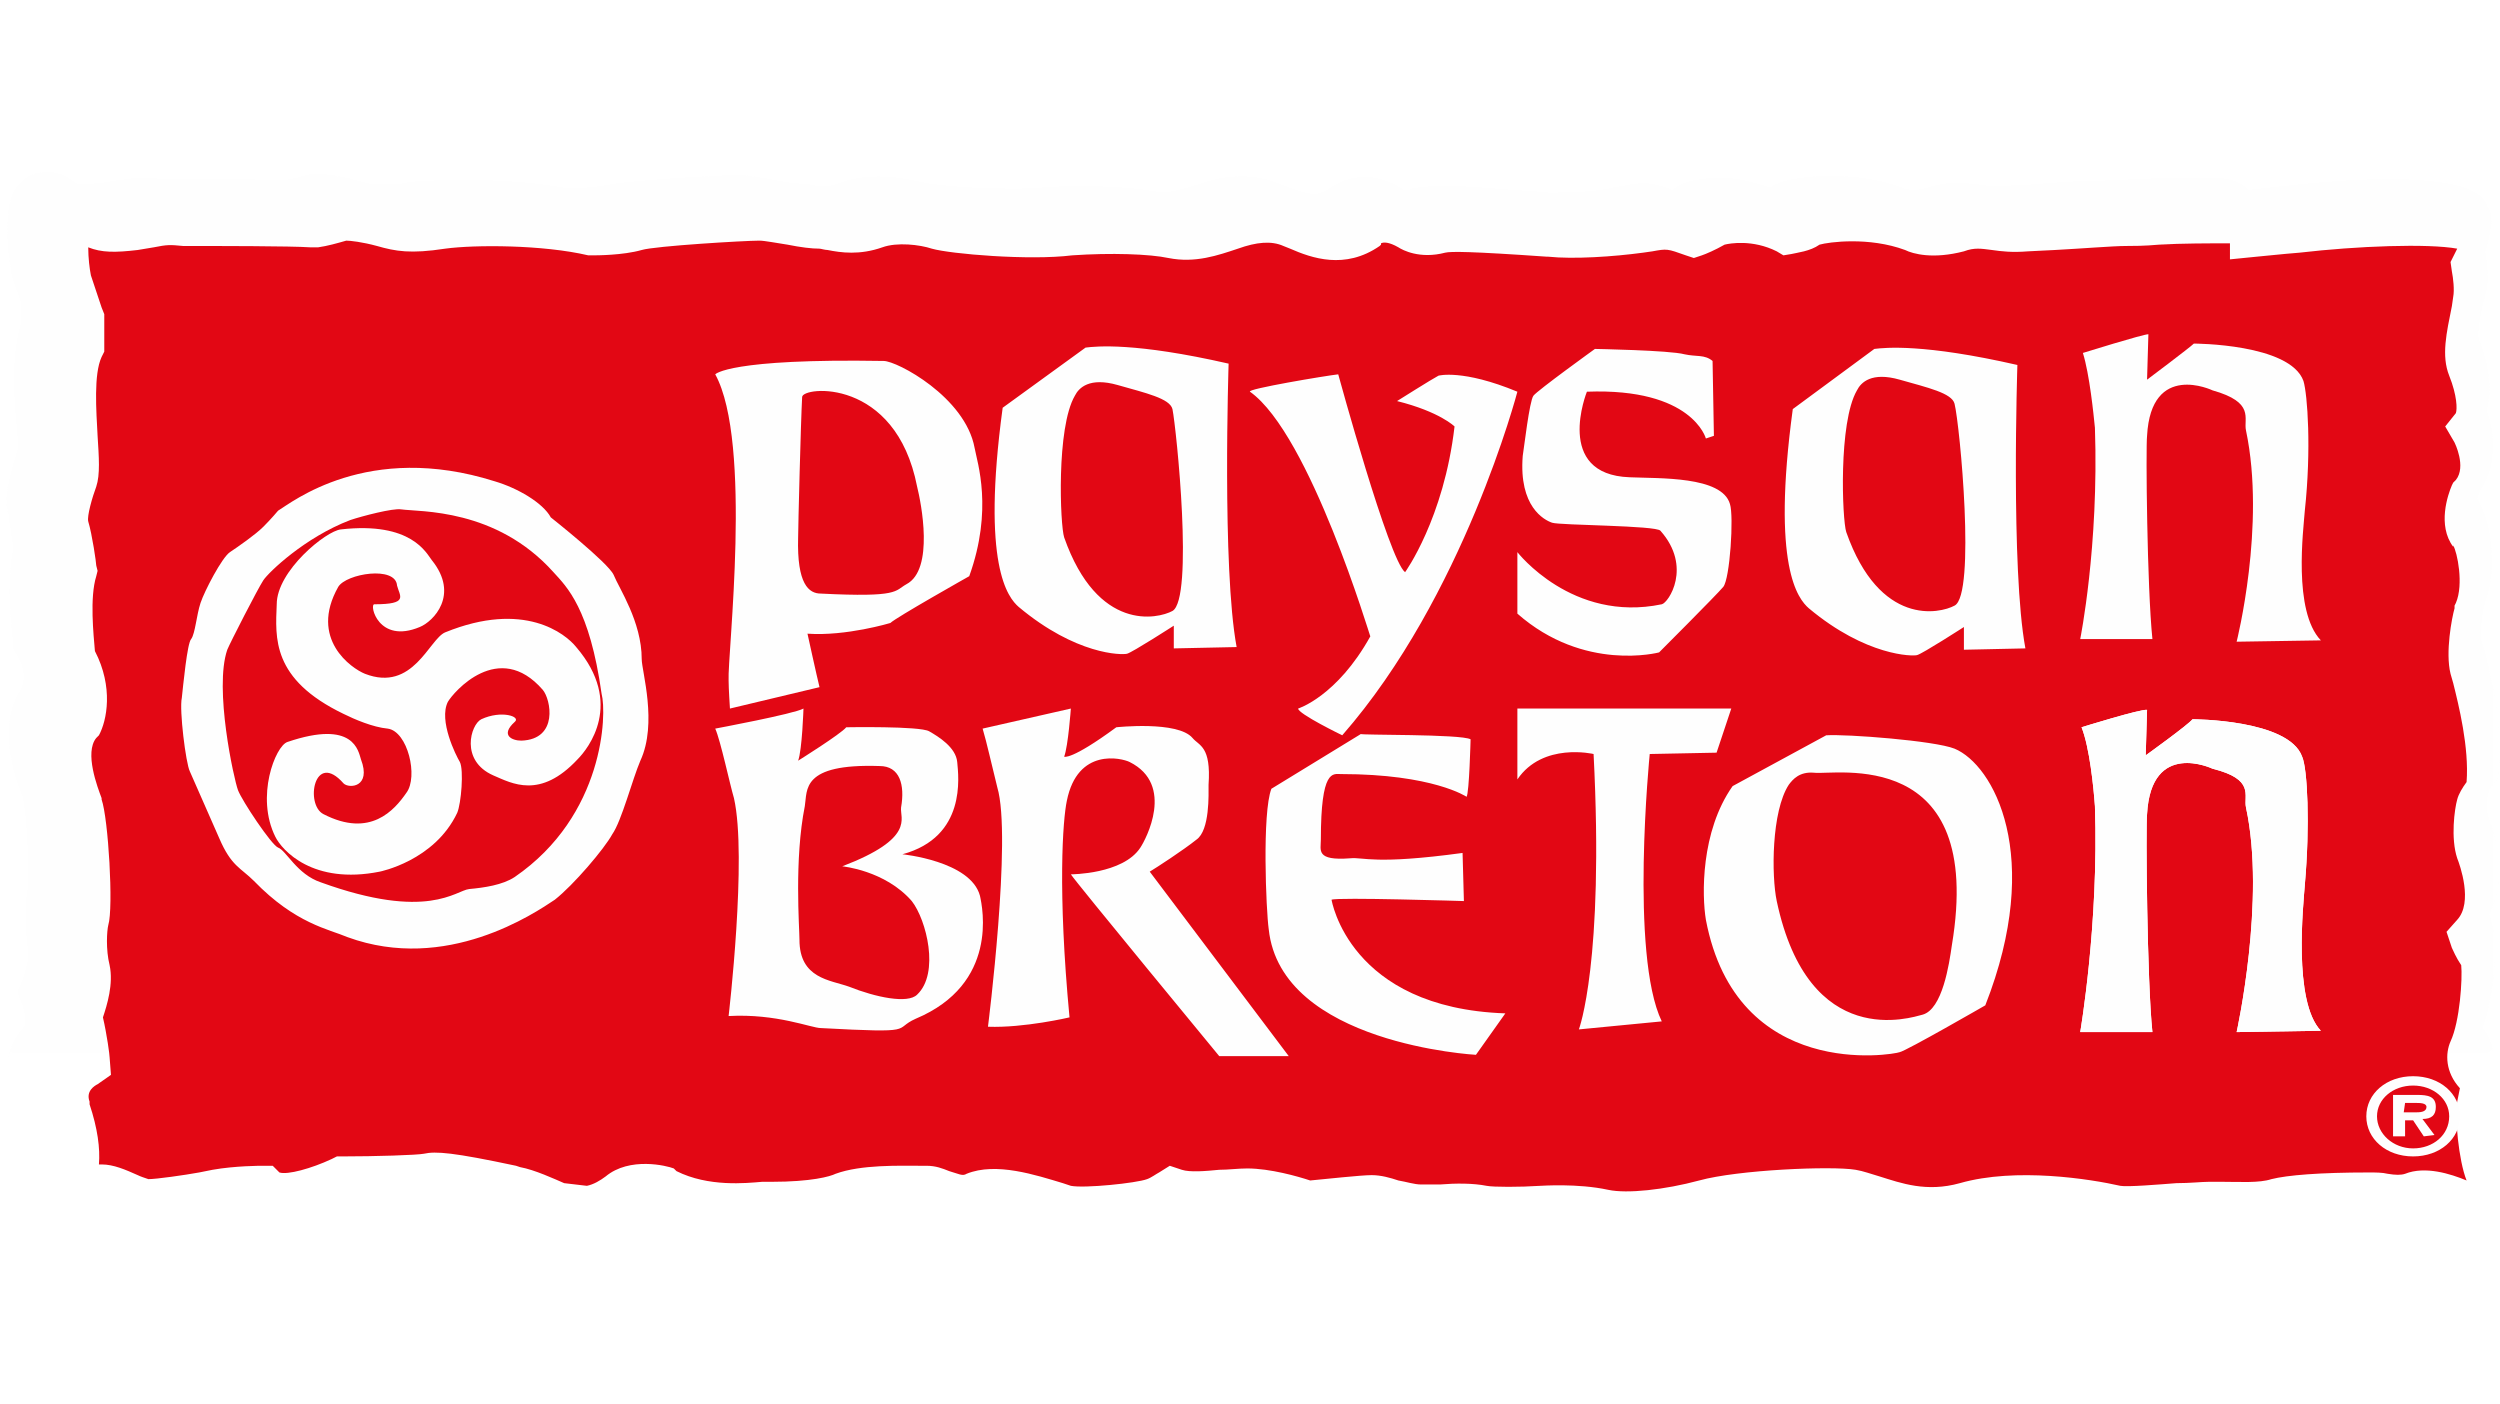
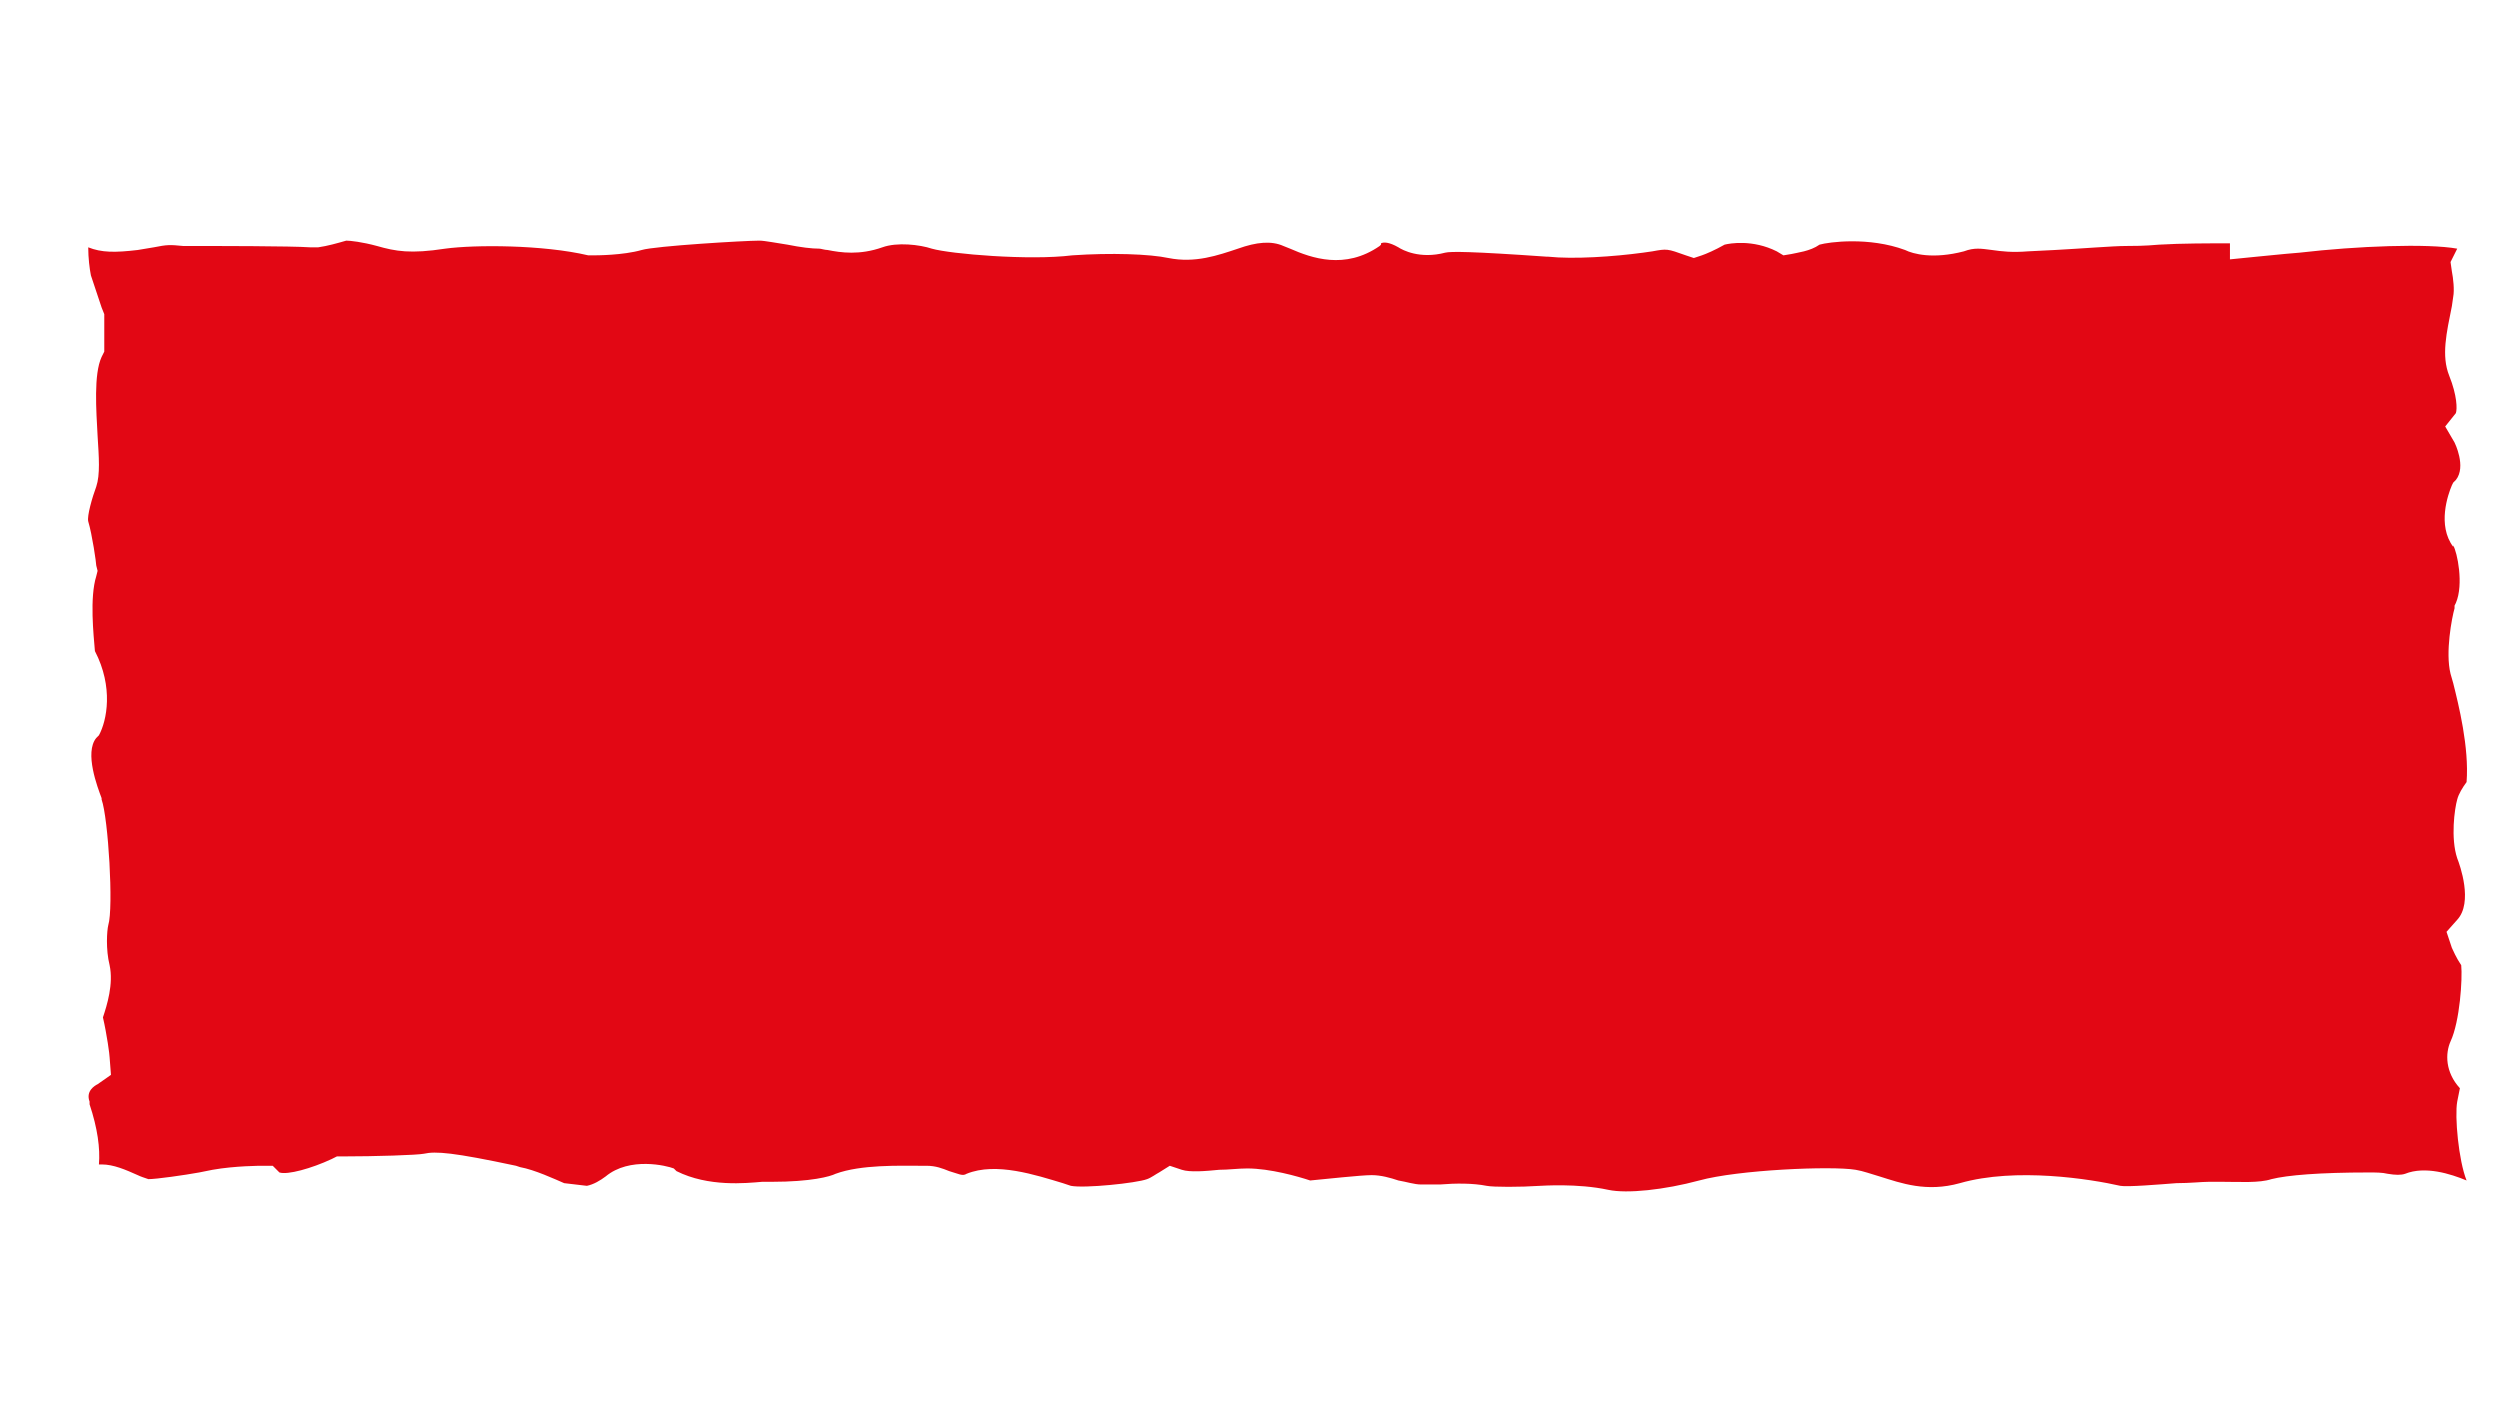
<svg xmlns="http://www.w3.org/2000/svg" version="1.1" id="Layer_1" x="0px" y="0px" viewBox="0 0 187 105" style="enable-background:new 0 0 187 105;" xml:space="preserve">
  <style type="text/css">
	.st0{filter:url(#Adobe_OpacityMaskFilter);}
	.st1{fill-rule:evenodd;clip-rule:evenodd;fill:#FFFFFF;}
	.st2{mask:url(#b_00000144306917709422448110000001705577765047164855_);fill-rule:evenodd;clip-rule:evenodd;fill:#FEFEFE;}
	.st3{fill-rule:evenodd;clip-rule:evenodd;fill:#FEFEFE;}
	.st4{fill-rule:evenodd;clip-rule:evenodd;fill:#E20714;}
</style>
  <g>
    <g id="svg_1">
      <defs>
        <filter id="Adobe_OpacityMaskFilter" x="0.5" y="12.8" width="186.6" height="78.2">
          <feColorMatrix type="matrix" values="1 0 0 0 0  0 1 0 0 0  0 0 1 0 0  0 0 0 1 0" />
        </filter>
      </defs>
      <mask maskUnits="userSpaceOnUse" x="0.5" y="12.8" width="186.6" height="78.2" id="b_00000144306917709422448110000001705577765047164855_">
        <g id="svg_2_00000090979031577902290350000005371529161894767784_" class="st0">
          <path id="a_00000086683931752075533430000018125177671591540398_" class="st1" d="M0,0.9h186.5v77.9H0C0,78.8,0,0.9,0,0.9z" />
        </g>
      </mask>
-       <path id="svg_3" class="st2" d="M166.6,13.4h-0.2c0.6,0,1.3,0.3,1.8,0.8L170,14c3.6-0.4,6.3-0.6,8.5-0.6h0.8    c5.4,0.1,6.3,1.2,6.6,1.7c0.4,0.6,0.6,1.3,0.4,2c-0.1,0.6-0.2,1.2-0.4,1.7c0.1,0.7,0.3,1.9,0.1,2.9c-0.1,0.2-0.1,0.5-0.2,0.8    c-0.2,0.6-0.5,2.3-0.4,2.8c0.5,1.3,1.2,3.5,0.6,5.4c0.6,1.6,0.9,4-0.5,6c-0.1,0.2-0.1,0.4-0.2,0.6c1,1.6,1.6,5.1,0.6,7.7    c-0.3,1.1-0.4,2.5-0.3,2.9l0.2,0.6c0.5,1.9,1.5,5.8,1.1,9.3l-0.1,0.5l-0.3,0.4c-0.2,0.2-0.3,0.4-0.4,0.7c-0.1,0.4-0.1,1.3,0,1.6    c0.5,1.2,1.6,4.6,0.1,7.4c0.9,1.9,0.3,6.3-0.5,8.5c1.2,1.4,0.8,3.1,0.6,3.9l-0.1,0.3c-0.1,0.6,0.2,3,0.4,3.6    c0.6,1.1,0.9,3.4-0.4,4.8c-0.4,0.4-1.1,1-2.3,1c-0.5,0-1.1-0.1-1.9-0.5h-0.2c-0.7-0.4-1.6-0.6-1.9-0.6c-0.5,0.2-1,0.3-1.5,0.3    h-0.5c-0.4,0-0.8,0-1.2-0.1c-0.3,0-0.6-0.1-0.9-0.1c-4.5,0-5.9,0.3-6.3,0.4c-1.1,0.3-2.3,0.4-3.4,0.4h-2.3c-0.4,0-1.3,0.1-2.2,0.1    c-1.6,0.1-2.9,0.2-3.9,0.2c-0.6,0-1,0-1.4-0.1c-1-0.2-3.6-0.7-6.2-0.7h-0.6c-1.2,0-2.4,0.2-3.4,0.4c-1.2,0.3-2.3,0.5-3.3,0.5    c-2,0-3.7-0.6-4.9-1c-0.5-0.2-0.9-0.3-1.2-0.3s-0.8-0.1-1.4-0.1h-0.5c-2.5,0-6.7,0.3-8.3,0.7c-1,0.3-3.9,1-6.7,1    c-0.7,0-1.3-0.1-2-0.2c-0.8-0.2-1.7-0.2-2.4-0.3H115c-0.7,0-1.2,0.1-1.2,0.1c-0.4,0-1.4,0.1-2.4,0.1h-1c-0.6,0-1.3,0-1.7-0.1    c-0.5-0.1-1.7-0.1-2.6,0c-0.5,0-1.1,0.1-1.6,0.1c-1,0-1.9-0.3-2.7-0.5c-0.3-0.1-0.8-0.2-1-0.2c-0.5,0-3,0.3-4.6,0.5h-0.4L95.5,90    c-0.7-0.2-2.7-0.8-3.9-0.8c-0.5,0-1.1,0-1.8,0.1c-0.6,0.1-1.1,0.1-1.7,0.1s-1.1,0-1.7-0.1c-0.3,0.2-0.7,0.3-1.1,0.5    c-0.6,0.2-3.4,0.7-5.7,0.7c-0.9,0-1.7-0.1-2.3-0.2l-0.7-0.2c-1.2-0.4-3.7-1.1-4.7-0.8c-0.5,0.2-1,0.3-1.6,0.3h-0.5    c-0.9,0-1.7-0.3-2.2-0.5L67.3,89h-2.4c-1.1,0-2.3,0.1-3,0.4c-1.4,0.5-3.5,0.8-6.1,0.8h-0.4c-0.5,0.1-1.4,0.1-2.4,0.1    c-1.6,0-3.8-0.2-5.8-1.2C46.9,89,46.5,89,46.1,89h-0.2c-0.1,0-0.2,0-0.3,0.1c-1.5,1.2-3.2,1.5-3.4,1.5h-0.5l-2.3-0.2h-0.3    l-0.3-0.1c-0.7-0.3-2.1-0.9-2.8-1l-0.3-0.1c-3.9-0.8-5-0.9-5.3-0.9c-1.1,0.2-4.4,0.3-6.6,0.3c-1.2,0.5-3,1.2-4.7,1.2    c-0.8,0-1.5-0.1-2.1-0.5c-0.6,0-1.6,0.1-2.6,0.2l-1,0.2c-2.6,0.4-3.9,0.6-4.5,0.6c-0.7,0-1.4-0.3-2.2-0.7    c-0.2-0.1-0.6-0.3-0.9-0.4c-0.6,0.3-1.4,0.6-2.3,0.6c-0.3,0-0.6-0.1-0.9-0.2c-0.9-0.3-1.5-1-1.8-2l-0.3-1l0.6-0.7    c0.1-0.1,0.6-1.3-0.3-4V82c-0.4-1.1-0.7-3.5,1.1-5.3c0-0.7-0.1-1.3-0.3-1.7l-0.3-0.8l0.3-0.7c0.3-0.7,0.6-1.9,0.5-2.4    c-0.2-1.4-0.3-3.5,0-4.7c0.1-1-0.1-5.8-0.4-6.7v-0.1c-0.6-1.5-2-5.2-0.1-8.1c0.1-0.2,0.5-1.3-0.4-2.6L1,48.5V48    c-0.1-0.4-0.6-4.2,0-7c-0.1-0.7-0.3-2-0.4-2.5c-0.4-1.5,0.2-3.1,0.7-4.8c0.1-0.3,0-1.4-0.1-2.3c-0.2-2.3-0.3-5.1,0.4-7.3v-1.4    l-0.7-2c-0.3-1.2-0.7-5.1,0.2-6.5c0.6-0.9,1.3-1.2,1.8-1.3c0.8-0.2,1.7,0,2.5,0.6c0.3,0.2,0.4,0.3,0.7,0.3h0.2    c0.3,0,0.7-0.1,1.2-0.1l1.2-0.2c0.8-0.1,1.3-0.2,1.9-0.2H11c0.3,0,0.6,0,0.9,0.1h2.9c2.2,0,5,0,6.3,0.1c0.6-0.1,1.2-0.2,1.8-0.4    c1.2-0.3,3.1,0.2,4.2,0.5c0.4,0.1,0.7,0.2,1.4,0.2h0.3c0.5,0,1.1,0,1.9-0.2c2.4-0.2,7.8-0.3,11.8,0.5c0.7,0,1.9-0.1,2.6-0.2    c1.5-0.4,8.8-0.8,9.7-0.8c0.7-0.1,1.7,0.1,2.8,0.3c0.6,0.1,1.5,0.3,1.8,0.3c0.4,0,0.8,0.1,1.2,0.1c0.4,0.1,0.9,0.2,1.3,0.1    c0.3,0,0.6-0.1,0.9-0.2c1-0.4,2-0.5,3-0.5s2.1,0.2,3.1,0.4c0.6,0.2,3.5,0.5,6.3,0.5h1.2c0.6,0,1.2,0,1.7-0.1    c3.4-0.2,6.6,0,8.2,0.3c0.2,0,0.3,0.1,0.5,0.1c0.9,0,1.8-0.3,2.8-0.6c2.2-0.8,4.2-0.8,6-0.1l0.5,0.2c1,0.4,1.7,0.6,2.2,0.6    c0.3,0,0.6-0.1,1-0.3c1-0.8,3.2-1.7,5.7,0h0.2c0.1,0,0.3,0,0.4-0.1c0.4-0.1,0.9-0.1,1.6-0.2h1c1.4,0,3.5,0.2,6.3,0.4h0.1    c0.4,0,0.8,0.1,1.2,0.1h0.7c1.4,0,3.1-0.1,4.3-0.4l0.6-0.1c1.5-0.3,2.1-0.3,3.7,0.3l0.3-0.2c0.5-0.4,1.5-0.6,2.8-0.7h0.6    c1.1,0,2.3,0.3,3.5,0.7c0.2,0,0.3-0.1,0.4-0.1h-0.1c1.1-0.7,5.7-1.3,9.6,0.1l0.2,0.1h0.1l0.4,0.1h0.3c0.4,0,0.8-0.1,1.1-0.2    c1.6-0.5,2.7-0.3,3.7-0.2c0.4,0.1,0.9,0.1,1.4,0.1h0.5l2-0.1c2.2-0.2,4.5-0.3,5.6-0.3l2.3-0.1c1.8-0.1,3.5-0.1,4.8-0.1h0.6    C165.7,13.3,166.2,13.3,166.6,13.4" />
    </g>
    <path id="svg_4" class="st3" d="M30,89.5" />
    <path id="svg_5" class="st4" d="M179.9,87.8c-0.3,0.1-0.7,0.1-1.3,0c-0.4-0.1-0.9-0.1-1.4-0.1c-3.7,0-6.1,0.2-7.3,0.5   c-0.9,0.3-2.4,0.2-3.6,0.2h-1.1c-0.5,0-1.4,0.1-2.4,0.1c-1.3,0.1-3.7,0.3-4.2,0.2c-2.2-0.5-7.8-1.4-12-0.2c-2.5,0.7-4.4,0-6-0.5   c-0.7-0.2-1.2-0.4-1.8-0.5c-1.8-0.3-8.8,0-11.7,0.8c-2.6,0.7-5.4,1-6.8,0.7c-2.3-0.5-5-0.3-5.1-0.3c-1.5,0.1-3.5,0.1-4,0   c-1-0.2-2.3-0.2-3.5-0.1h-1.4c-0.5,0-1.1-0.2-1.7-0.3c-0.6-0.2-1.3-0.4-2-0.4c-0.8,0-3.5,0.3-4.6,0.4c-0.9-0.3-3-0.9-4.7-0.9   c-0.7,0-1.4,0.1-2.1,0.1c-1,0.1-2.2,0.2-2.8,0l-0.9-0.3l-0.8,0.5c-0.2,0.1-0.6,0.4-0.9,0.5c-0.8,0.3-4.7,0.7-5.7,0.5l-0.6-0.2   c-2-0.6-5-1.6-7.2-0.7c-0.3,0.2-0.6,0-1.3-0.2c-0.5-0.2-1-0.4-1.7-0.4h-0.5c-1.5,0-4.4-0.1-6.3,0.6c-0.4,0.2-1.8,0.6-4.8,0.6H57   c-1.2,0.1-4,0.4-6.4-0.8l-0.1-0.1l-0.1-0.1c-0.5-0.2-3.3-0.9-5.1,0.6c-0.4,0.3-0.9,0.6-1.4,0.7l-1.7-0.2c-0.7-0.3-2.2-1-3.3-1.2   l-0.3-0.1c-4.7-1-6-1.1-6.9-0.9c-0.5,0.1-3.6,0.2-6.1,0.2h-0.4l-0.4,0.2c-1.5,0.7-3.3,1.2-3.9,1l-0.5-0.5h-0.8c-0.1,0-2,0-3.7,0.3   l-1,0.2c-1.1,0.2-3.2,0.5-3.8,0.5c-0.3-0.1-0.6-0.2-0.8-0.3c-0.9-0.4-1.8-0.8-2.7-0.8H7.4c0.1-1.2-0.1-2.7-0.7-4.5v-0.2   c-0.3-0.8,0.4-1.2,0.6-1.3l1-0.7l-0.1-1.3c0-0.2-0.2-1.7-0.5-3c0.3-0.9,0.8-2.5,0.5-3.9c-0.3-1.2-0.2-2.6-0.1-3   c0.4-1.3,0-8-0.5-9.4v-0.1c-0.3-0.8-1.3-3.4-0.4-4.5l0.1-0.1L7.4,55c0.6-1.1,1.1-3.6-0.3-6.3c-0.1-1.2-0.4-4,0.1-5.6l0.1-0.4   l-0.1-0.4c0-0.2-0.3-2.3-0.6-3.3c-0.1-0.4,0.3-1.8,0.6-2.6c0.3-0.9,0.2-2.2,0.1-3.8C7.2,30.7,7,28,7.6,26.7l0.2-0.4v-2.8L7.6,23   l-0.8-2.4c-0.1-0.5-0.2-1.3-0.2-2.1c1,0.4,2,0.4,3.7,0.2l1.2-0.2c1-0.2,1.2-0.2,2.2-0.1H14c2.1,0,7.8,0,9.2,0.1h0.6   c0.7-0.1,1.4-0.3,2.1-0.5c0.3,0,1.2,0.1,2.3,0.4c1.4,0.4,2.5,0.6,5.1,0.2c2.2-0.3,7.3-0.3,10.7,0.5h0.4c0.2,0,2.2,0,3.6-0.4   c1-0.3,7.7-0.7,8.8-0.7c0.4,0,1.4,0.2,2.1,0.3c1,0.2,1.8,0.3,2.4,0.3c0.1,0,0.4,0.1,0.6,0.1c1,0.2,2.4,0.4,4.1-0.2   c1.1-0.4,2.8-0.2,3.7,0.1c1.4,0.4,7.3,0.9,10.5,0.5c2.9-0.2,5.8-0.1,7.2,0.2c2,0.4,3.7-0.2,5.2-0.7c1.4-0.5,2.5-0.6,3.4-0.2   l0.5,0.2c1.6,0.7,4.1,1.6,6.7-0.2l0.1-0.1v-0.1c0.2-0.1,0.6-0.1,1.3,0.3c0.3,0.2,1.6,0.9,3.5,0.4c0.4-0.1,1.9-0.1,7.6,0.3h0.1   c1.9,0.2,4.9,0,7.1-0.3l0.7-0.1c1.1-0.2,1.1-0.2,2.5,0.3l0.6,0.2l0.6-0.2c0.3-0.1,1-0.4,1.7-0.8c0.4-0.1,2.1-0.4,3.9,0.5l0.5,0.3   L134,19c0.4-0.1,1.4-0.2,2.1-0.7c0.7-0.2,3.7-0.6,6.4,0.4c0.6,0.3,2.1,0.7,4.4,0.1c0.8-0.3,1.3-0.2,2.1-0.1   c0.7,0.1,1.5,0.2,2.7,0.1l2-0.1c1.9-0.1,4.4-0.3,5.3-0.3c0.5,0,1.4,0,2.5-0.1c1.6-0.1,3.9-0.1,5.3-0.1v1.2l2-0.2   c0.1,0,1.9-0.2,3.2-0.3c4.3-0.5,9.6-0.7,11.8-0.3l-0.2,0.4l-0.3,0.6l0.1,0.7c0.1,0.5,0.2,1.4,0.1,1.9l-0.1,0.7   c-0.4,2-0.8,3.7-0.2,5.2c0.6,1.5,0.6,2.5,0.5,2.8l-0.8,1l0.7,1.2c0,0,0.9,1.8,0.1,2.8l-0.2,0.2l-0.1,0.2c-0.3,0.7-1.1,3,0.1,4.6   v-0.1c0.3,0.5,0.8,2.9,0.2,4.3l-0.1,0.2v0.2c-0.2,0.7-0.7,3.3-0.3,4.9l0.2,0.7c0.4,1.6,1.2,4.8,1,7.4c-0.3,0.4-0.6,0.9-0.7,1.3   c-0.2,0.7-0.5,2.9,0,4.4c0.2,0.5,1.2,3.3,0,4.6l-0.8,0.9l0.4,1.2c0.1,0.2,0.3,0.7,0.7,1.3c0.1,1-0.1,4.2-0.8,5.7   c-0.4,0.9-0.4,2.3,0.7,3.5l-0.1,0.5l-0.1,0.5c-0.2,1.1,0.1,4.4,0.7,5.9C183.3,87.8,181.4,87.2,179.9,87.8" />
-     <path id="svg_6" class="st3" d="M72.9,33.5c-0.7-3.8-5.8-6.5-6.8-6.5c-11.6-0.2-12.6,1-12.6,1c2.8,5.1,0.9,21,1,22.9   c0,0.6,0.1,2.1,0.1,2.1l6.7-1.6c-0.2-0.8-0.9-4-0.9-4c2.9,0.2,6.2-0.8,6.2-0.8c0.4-0.4,5.9-3.5,5.9-3.5   C74.3,38.1,73.1,34.6,72.9,33.5 M67.8,43.7c-0.9,0.5-0.5,1-6.4,0.7c-0.9,0-1.8-0.7-1.7-4.2c0-0.7,0.2-8.7,0.3-10.5   c0-0.8,7-1.5,8.6,6.7C68.9,37.6,69.9,42.6,67.8,43.7 M92.5,48.4c-1.1-5.9-0.6-21.2-0.6-21.2c-7-1.6-9.9-1.3-10.7-1.2L75,30.5   c-1.6,11.8,0.4,14.2,1.2,14.9c4.3,3.6,7.7,3.6,8.1,3.5s3.5-2.1,3.5-2.1v1.7L92.5,48.4 M87.7,45.7c-1.1,0.6-5.6,1.6-8.1-5.5   c-0.3-0.9-0.6-8.2,0.8-10.6c0.3-0.6,1.1-1.4,3.2-0.8s3.9,1,4.1,1.8C88,32.1,89.3,44.8,87.7,45.7 M151.5,48.5   c-1.1-5.9-0.6-21.2-0.6-21.2c-7-1.6-9.9-1.3-10.7-1.2l-6.1,4.5c-1.6,11.8,0.4,14.2,1.2,14.9c4.3,3.6,7.8,3.6,8.1,3.5   c0.4-0.1,3.5-2.1,3.5-2.1v1.7L151.5,48.5 M146.2,45.3c-1.1,0.6-5.6,1.6-8.1-5.5c-0.3-0.9-0.6-8.2,0.8-10.6c0.3-0.6,1.1-1.4,3.2-0.8   c2.1,0.6,3.9,1,4.1,1.8C146.6,31.8,147.8,44.5,146.2,45.3 M93.5,29.3c-0.3-0.2,5.7-1.2,6.6-1.3c0,0,3.8,13.9,5,14.8   c0,0,2.9-4,3.7-10.9c0,0-1.1-1.1-4.3-1.9c0,0,2.7-1.7,3.1-1.9c0,0,1.8-0.5,5.9,1.2c0,0-4,15.3-13.1,25.7c0,0-3.3-1.6-3.3-2   c0,0,2.9-0.9,5.4-5.4C102.5,47.7,98,32.5,93.5,29.3 M128.1,27l0.1,5.6l-0.6,0.2c0,0-1-3.8-8.9-3.5c0,0-2.5,6.2,3.2,6.4   c2.2,0.1,6.9-0.1,7.5,2c0.3,0.9,0,5.6-0.5,6.2c-0.5,0.6-4.8,4.9-4.8,4.9s-5.6,1.5-10.6-2.9v-4.6c0,0,4.1,5.3,10.8,3.9   c0.5-0.1,2.3-2.8-0.1-5.5c-0.3-0.4-7.5-0.4-8.1-0.6c-0.6-0.2-2.5-1.2-2.2-5c0.1-0.6,0.5-4.1,0.8-4.5s4.6-3.5,4.6-3.5   s5.6,0.1,6.7,0.4C126.9,26.7,127.5,26.5,128.1,27 M155.7,54.4c0,0,4.5-1.4,4.9-1.3l-0.1,3.4c0,0,3.2-2.3,3.5-2.7c0,0,7.2,0,8.2,2.8   c0.4,0.9,0.6,5.1,0.2,9.6c-0.1,1.4-0.9,8.7,1.2,10.9l-6.3,0.1c0,0,2.2-9.9,0.7-16.8c-0.2-0.9,0.7-2.1-2.5-2.9c0,0-4.6-2.2-4.9,3.4   c-0.1,0.9,0,12.5,0.4,16.3h-5.4c0,0,1.4-8.1,1.1-16.9C156.6,58.9,156.3,55.9,155.7,54.4" />
-     <path id="svg_7" class="st3" d="M155.7,54.4c0,0,4.5-1.4,4.9-1.3l-0.1,3.4c0,0,3.2-2.3,3.5-2.7c0,0,7.2,0,8.2,2.8   c0.4,0.9,0.6,5.1,0.2,9.6c-0.1,1.4-0.9,8.7,1.2,10.9l-6.3,0.1c0,0,2.2-9.9,0.7-16.8c-0.2-0.9,0.7-2.1-2.5-2.9c0,0-4.6-2.2-4.9,3.4   c-0.1,0.9,0,12.5,0.4,16.3h-5.4c0,0,1.4-8.1,1.1-16.9C156.6,58.9,156.3,55.9,155.7,54.4 M155.8,26.4c0,0,4.5-1.4,4.9-1.4l-0.1,3.4   c0,0,3.2-2.4,3.5-2.7c0,0,7.2,0,8.2,2.8c0.3,1,0.6,5.1,0.1,9.7c-0.1,1.4-0.9,7.5,1.2,9.7l-6.3,0.1c0,0,2.2-8.7,0.7-15.8   c-0.2-0.9,0.7-2.1-2.5-3c0,0-4.6-2.2-4.9,3.4c-0.1,0.9,0,11.3,0.4,15.2h-5.4c0,0,1.4-6.9,1.1-15.8C156.6,31,156.3,28,155.8,26.4    M73.3,67c-0.7-2.6-5.8-3.1-5.8-3.1c4.8-1.3,4.2-5.8,4.1-6.9c-0.1-1.1-1.4-1.9-2.1-2.3c-0.7-0.4-6.2-0.3-6.2-0.3   c-0.4,0.5-3.6,2.5-3.6,2.5c0.3-0.8,0.4-3.9,0.4-3.9c-0.7,0.4-6.6,1.5-6.6,1.5c0.4,0.9,1.1,4.2,1.4,5.2c1,4.4-0.4,16.3-0.4,16.3   c3.6-0.2,6.2,0.9,6.9,0.9c7.4,0.4,5.3,0.1,7.1-0.7C74.7,73.6,73.5,67.9,73.3,67 M68.6,74.4c-0.7,0.7-3.1,0.2-5.1-0.6   c-1.4-0.5-3.7-0.6-3.7-3.5c0-0.9-0.4-6,0.4-10c0.2-1.2-0.3-3.2,5.6-3c1.5,0,1.9,1.4,1.6,3.1c-0.1,0.8,1.1,2.3-4.4,4.4   c0,0,3.2,0.3,5.2,2.6C69.3,68.8,70.3,72.8,68.6,74.4" />
-     <path id="svg_8" class="st3" d="M73.5,54.5l6.6-1.5c0,0-0.2,2.8-0.5,3.6c0,0,0.5,0.3,3.9-2.2c0,0,4.6-0.5,5.7,0.8   c0.5,0.6,1.4,0.6,1.2,3.5c0,0.7,0.1,3.4-0.9,4.1c-1,0.8-3,2.1-3.5,2.4L96.4,79h-5.2c0,0-10.8-13.1-11.1-13.6c0,0,3.9,0,5.2-2   c0.4-0.6,2.6-4.7-0.8-6.4c-0.6-0.3-3.9-1.1-4.7,2.9c-0.3,1.4-0.7,6.7,0.2,16.2c0,0-3.4,0.8-6.1,0.7c0,0,1.8-14.2,0.7-17.9   C74.2,57.3,73.8,55.5,73.5,54.5 M110,55.3c0,0-0.1,4-0.3,4.3c0,0-2.5-1.7-9.4-1.7c-0.6,0-1.5-0.4-1.5,4.9c0,0.8-0.4,1.6,2.2,1.4   c1-0.1,1.8,0.5,8.4-0.4l0.1,3.6c0,0-9.5-0.3-9.9-0.1c0,0,1.3,8.1,13,8.5l-2.2,3.1c0,0-14.6-0.8-15.5-9.4c-0.2-1.4-0.5-8.7,0.2-10.5   l6.7-4.1C101.6,55,109.3,54.9,110,55.3 M113.5,53h16l-1.1,3.3l-5,0.1c0,0-1.5,15,0.9,20l-6.2,0.6c0,0,1.9-5,1.1-20.6   c0,0-3.8-0.9-5.7,1.9L113.5,53 M146.2,56c-1.5-0.6-8.1-1.1-9.6-1l-7,3.8c-2.4,3.4-2.3,8.2-2,10c2.3,12.1,14,10.1,14.5,9.9   c0.5-0.1,6.4-3.5,6.4-3.5C152.9,64,149.1,57.2,146.2,56 M146,70.7c-0.2,1.4-0.7,4.8-2.2,5.2c-0.8,0.2-8.5,2.8-10.9-8.5   c-0.4-1.9-0.4-6.7,0.9-8.7c0.3-0.4,0.8-1,1.9-0.9C137.2,58,148.5,55.7,146,70.7 M48,49.3c0-2.8-1.7-5.3-2.1-6.3   c-0.4-0.9-4.7-4.3-4.7-4.3c-0.6-1.1-2.5-2.2-4.2-2.7c-9.5-3-15.2,1.6-16.2,2.2c0,0-0.5,0.6-1.1,1.2c-0.6,0.6-1.9,1.5-2.5,1.9   s-1.9,2.9-2.2,3.8c-0.3,0.9-0.4,2.3-0.7,2.7c-0.3,0.3-0.6,3.5-0.7,4.4c-0.2,0.9,0.3,4.9,0.6,5.5l2.2,5c0.9,2.1,1.6,2.2,2.6,3.2   c3.1,3.2,5.6,3.6,7,4.2c7.4,2.7,14-1.8,15.5-2.8c1.4-1.1,3.7-3.8,4.3-4.9c0.7-1,1.5-4.1,2.1-5.5C49.2,54.1,48,50.2,48,49.3    M38.5,65.6c-0.9,0.6-2.3,0.8-3.4,0.9c-1,0.1-3.1,2.4-11.1-0.5c-1.8-0.6-2.6-2.4-3.2-2.6c-0.5-0.2-2.7-3.5-3-4.3S16,51.5,17,48.6   c0.2-0.5,2.3-4.6,2.7-5.2c0.4-0.6,3.1-3.2,6.5-4.5c0.9-0.3,3.2-0.9,3.8-0.8c1.4,0.2,7.1-0.1,11.4,4.7c1,1.1,2.7,2.7,3.6,9.1   C45.4,53.4,45.2,61,38.5,65.6" />
-     <path id="svg_9" class="st3" d="M28,45.2c-0.4,0,0.3,3,3.4,1.7c1-0.4,3-2.4,0.9-5c-0.4-0.5-1.5-2.9-6.8-2.3   c-1.1,0.1-4.8,3.1-4.8,5.6c-0.1,2.5-0.4,5.6,5,8.2c0.8,0.4,2.2,1,3.3,1.1c1.5,0.2,2.3,3.6,1.4,4.8c-0.9,1.3-2.7,3.4-6.2,1.6   c-1.4-0.7-0.7-4.8,1.5-2.3c0.4,0.4,2.1,0.3,1.3-1.8c-0.2-0.6-0.5-3-5.5-1.3c-0.9,0.3-2.4,4.1-0.9,7.1c0.5,1,2.8,3.6,7.8,2.6   c0,0,4.1-0.8,5.8-4.4c0.3-0.7,0.5-3.2,0.2-3.8c-0.3-0.5-1.6-3.1-0.9-4.5c0.4-0.7,3.8-4.7,7.1-0.9c0.6,0.7,1.2,3.7-1.6,3.8   c-0.7,0-1.6-0.4-0.5-1.4c0.5-0.4-1-0.9-2.5-0.2c-0.8,0.4-1.6,3.1,0.9,4.2c1.4,0.6,3.5,1.8,6.3-1.2c0.8-0.8,3.5-4.2-0.1-8.4   c-0.8-1-3.9-3.5-9.8-1.1c-1.2,0.5-2.4,4.5-6,3.1c-1-0.4-4.2-2.6-2-6.5c0.6-1,4.3-1.6,4.4-0.1C29.9,44.6,30.6,45.2,28,45.2    M180.5,86.5c2,0,3.5-1.3,3.5-3s-1.5-3-3.5-3s-3.5,1.3-3.5,3S178.5,86.5,180.5,86.5 M180.5,85.9c1.5,0,2.7-1,2.7-2.4   c0-1.3-1.2-2.3-2.7-2.3s-2.7,1-2.7,2.3S179,85.9,180.5,85.9 M179.8,83.2h1c0.4,0,0.7-0.1,0.7-0.4s-0.5-0.3-0.8-0.3h0.2h-1   L179.8,83.2 M181.3,85l-0.8-1.2h-0.6V85H179v-3.1h1.8c0.8,0,1.4,0.1,1.4,0.9c0,0.6-0.3,0.9-1,0.9l0.9,1.2L181.3,85" />
  </g>
</svg>